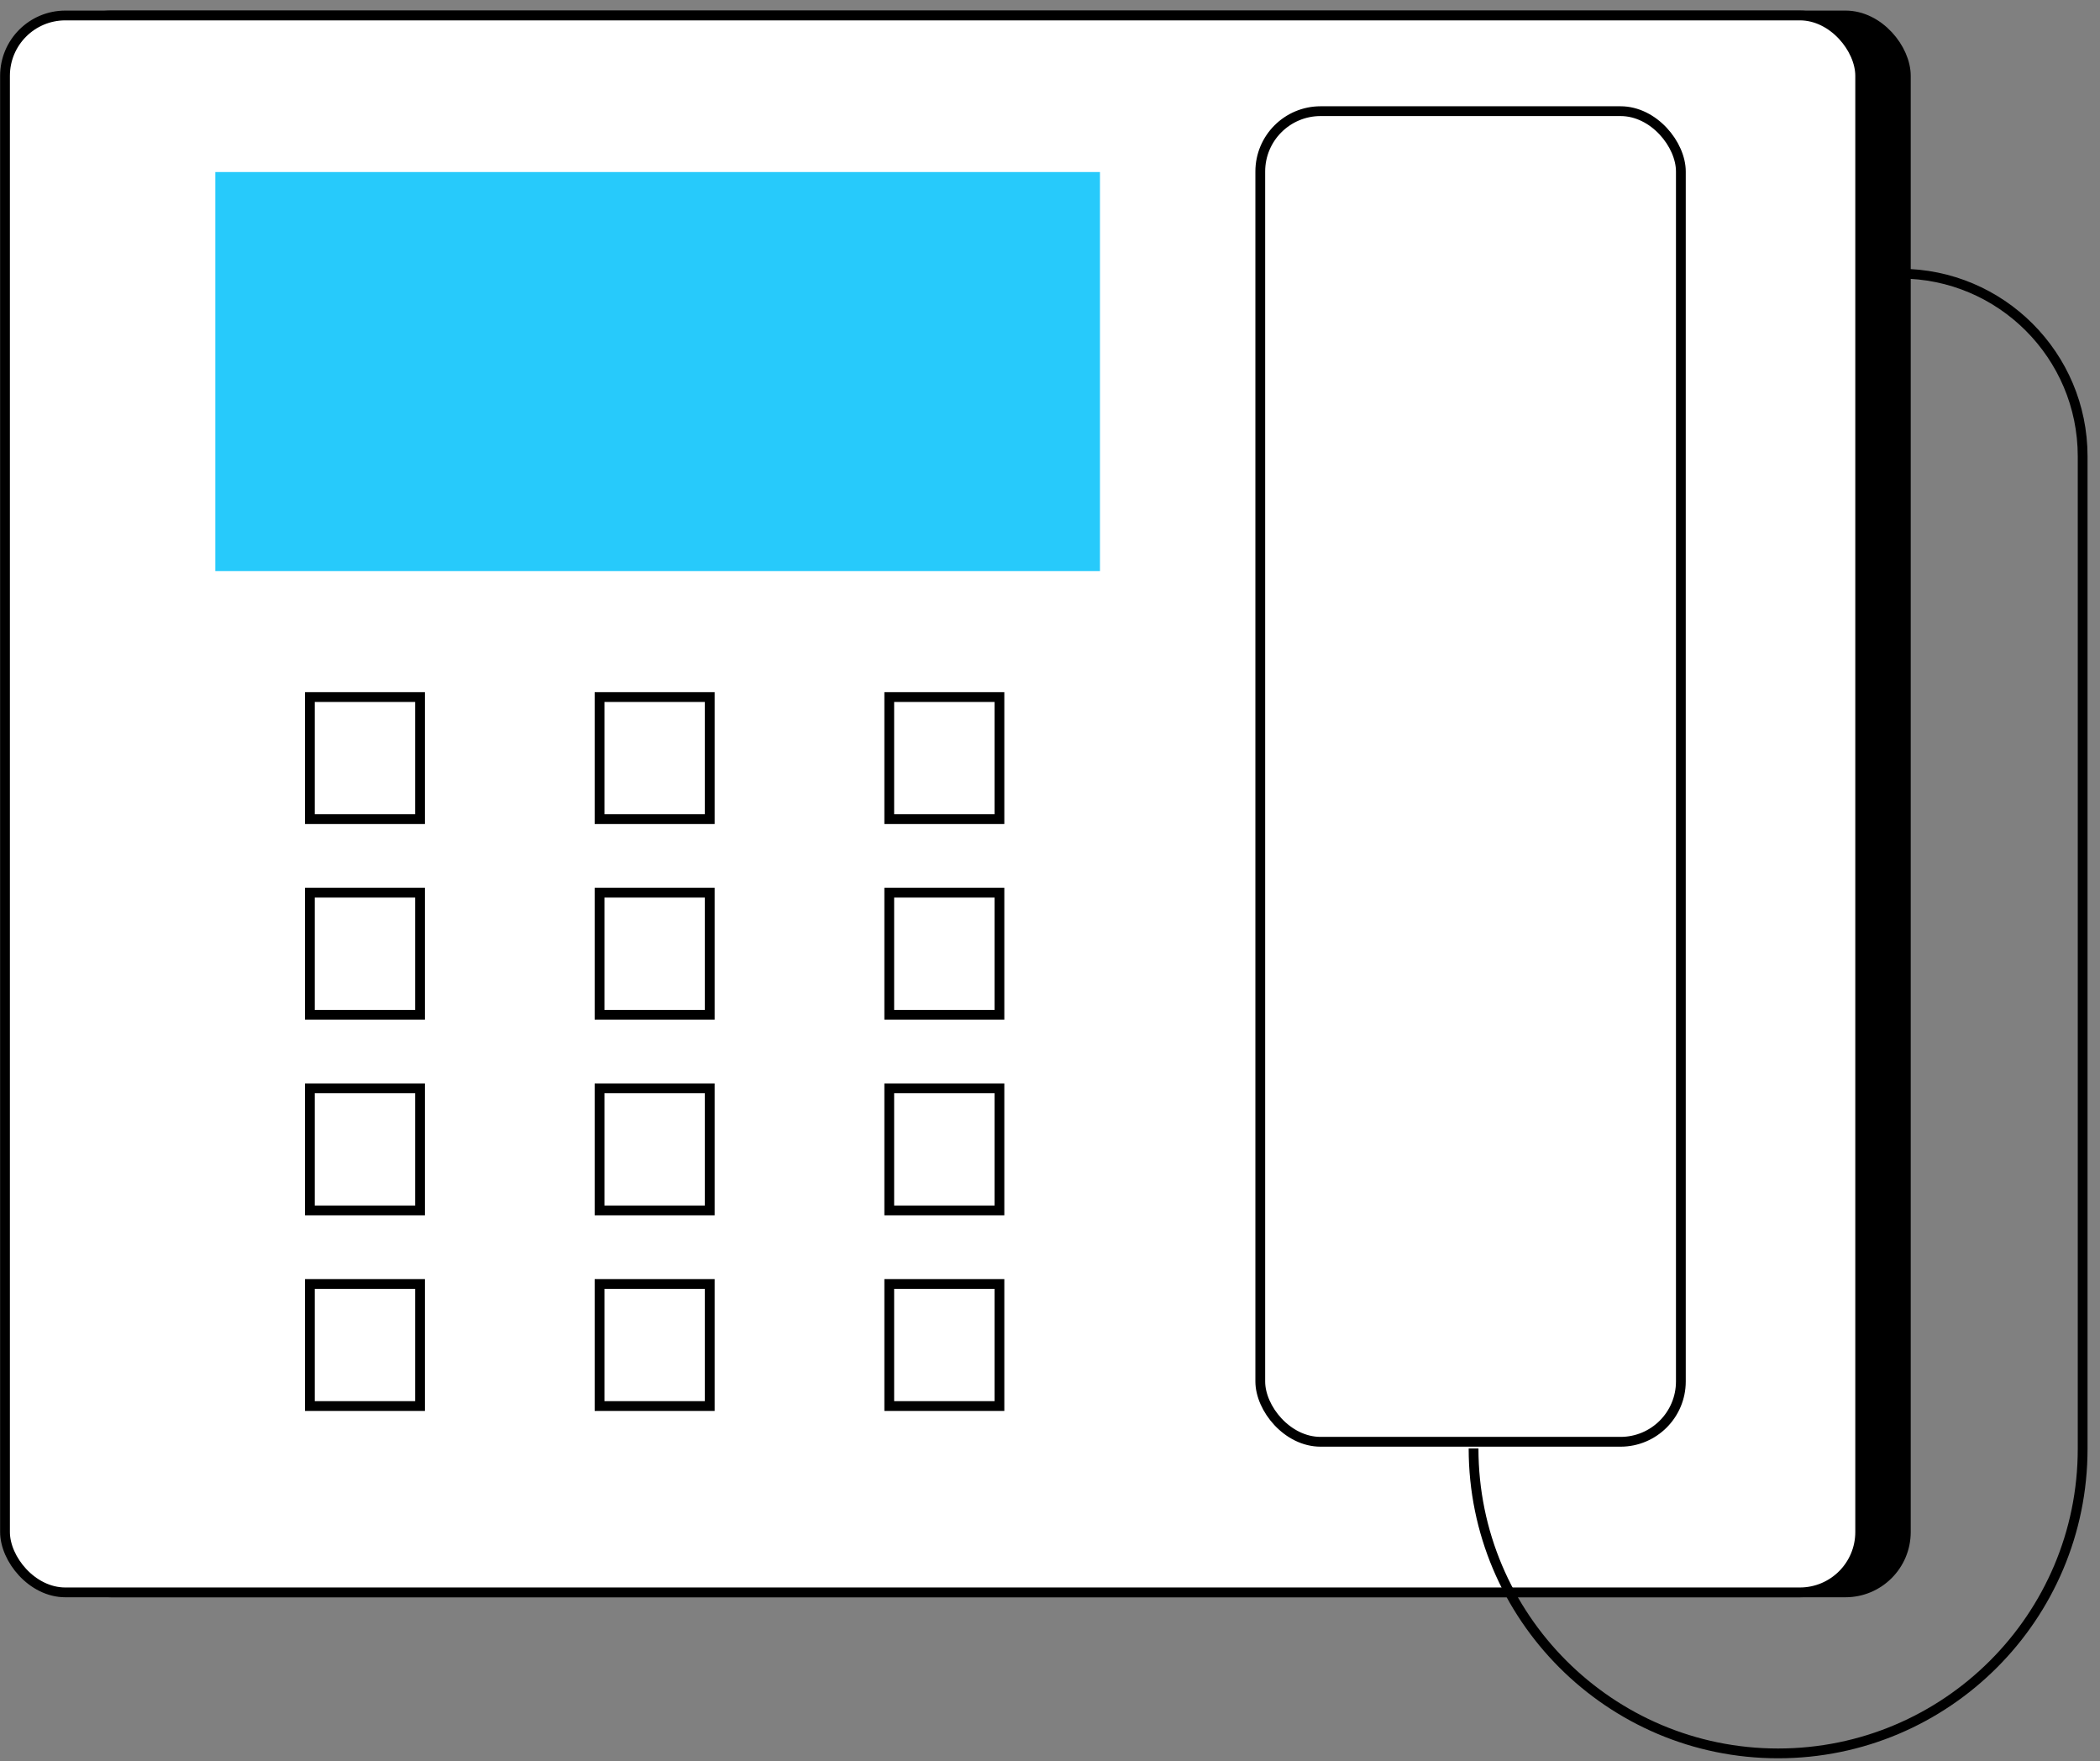
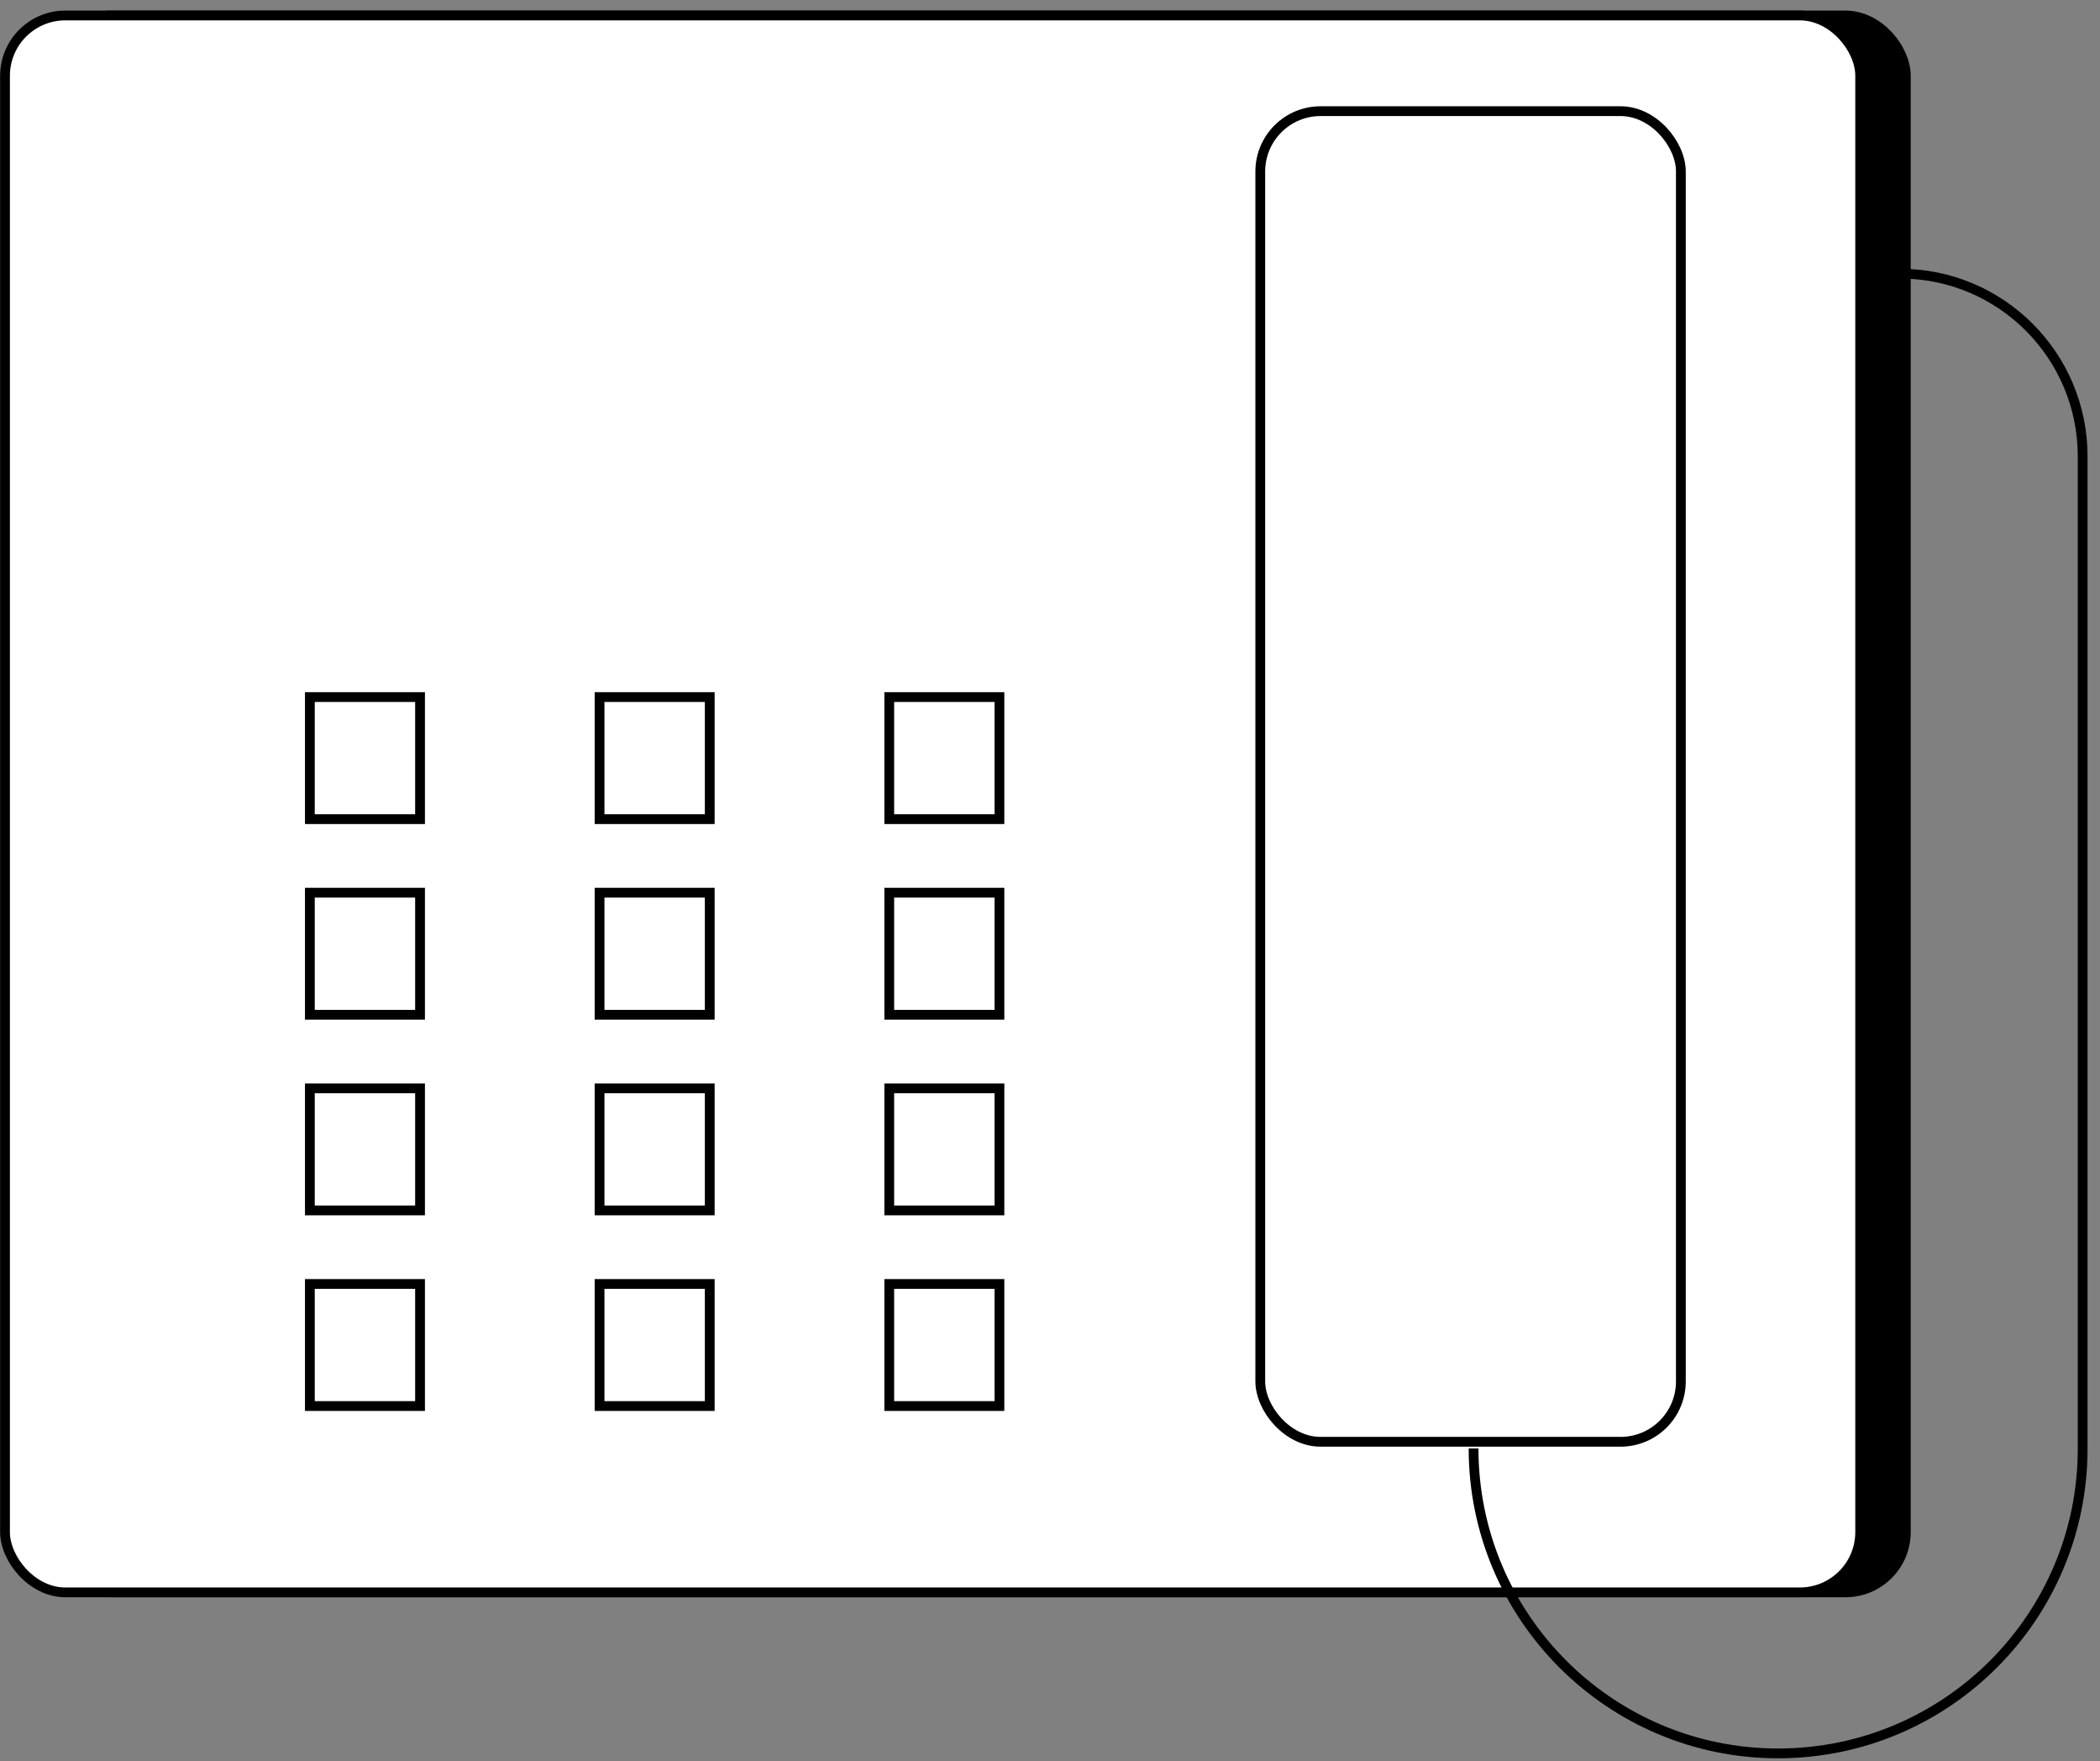
<svg xmlns="http://www.w3.org/2000/svg" width="161" height="135" viewBox="0 0 161 135" fill="none">
  <rect x="0" y="0" width="161" height="135" fill="#808080" stroke="none" />
  <rect x="4.009" y="1.311" width="141.98" height="120.621" rx="4.5" fill="black" stroke="black" />
  <rect x="0.384" y="1.186" width="142.23" height="120.871" rx="4.625" fill="white" stroke="black" stroke-width="0.75" />
  <rect x="96.621" y="8.521" width="32.245" height="101.993" rx="4.625" stroke="black" stroke-width="0.75" />
-   <rect x="16.507" y="13.187" width="67.824" height="30.59" fill="#27CAFB" />
  <rect x="23.756" y="53.431" width="8.447" height="9.357" stroke="black" stroke-width="0.75" />
  <rect x="45.966" y="53.431" width="8.447" height="9.357" stroke="black" stroke-width="0.75" />
  <rect x="68.176" y="53.431" width="8.447" height="9.357" stroke="black" stroke-width="0.75" />
  <rect x="23.756" y="68.426" width="8.447" height="9.357" stroke="black" stroke-width="0.75" />
  <rect x="23.756" y="83.422" width="8.447" height="9.357" stroke="black" stroke-width="0.75" />
  <rect x="23.756" y="98.417" width="8.447" height="9.357" stroke="black" stroke-width="0.75" />
  <rect x="45.966" y="68.426" width="8.447" height="9.357" stroke="black" stroke-width="0.75" />
  <rect x="45.966" y="83.422" width="8.447" height="9.357" stroke="black" stroke-width="0.75" />
  <rect x="45.966" y="98.417" width="8.447" height="9.357" stroke="black" stroke-width="0.75" />
  <rect x="68.176" y="68.426" width="8.447" height="9.357" stroke="black" stroke-width="0.75" />
  <rect x="68.176" y="83.422" width="8.447" height="9.357" stroke="black" stroke-width="0.75" />
  <rect x="68.176" y="98.417" width="8.447" height="9.357" stroke="black" stroke-width="0.75" />
  <path d="M112.973 111.027V111.027C112.973 123.922 123.426 134.399 136.321 134.399V134.399C149.216 134.399 159.67 123.945 159.67 111.05V34.977C159.67 27.245 153.402 20.977 145.67 20.977V20.977" stroke="black" stroke-width="0.75" />
</svg>